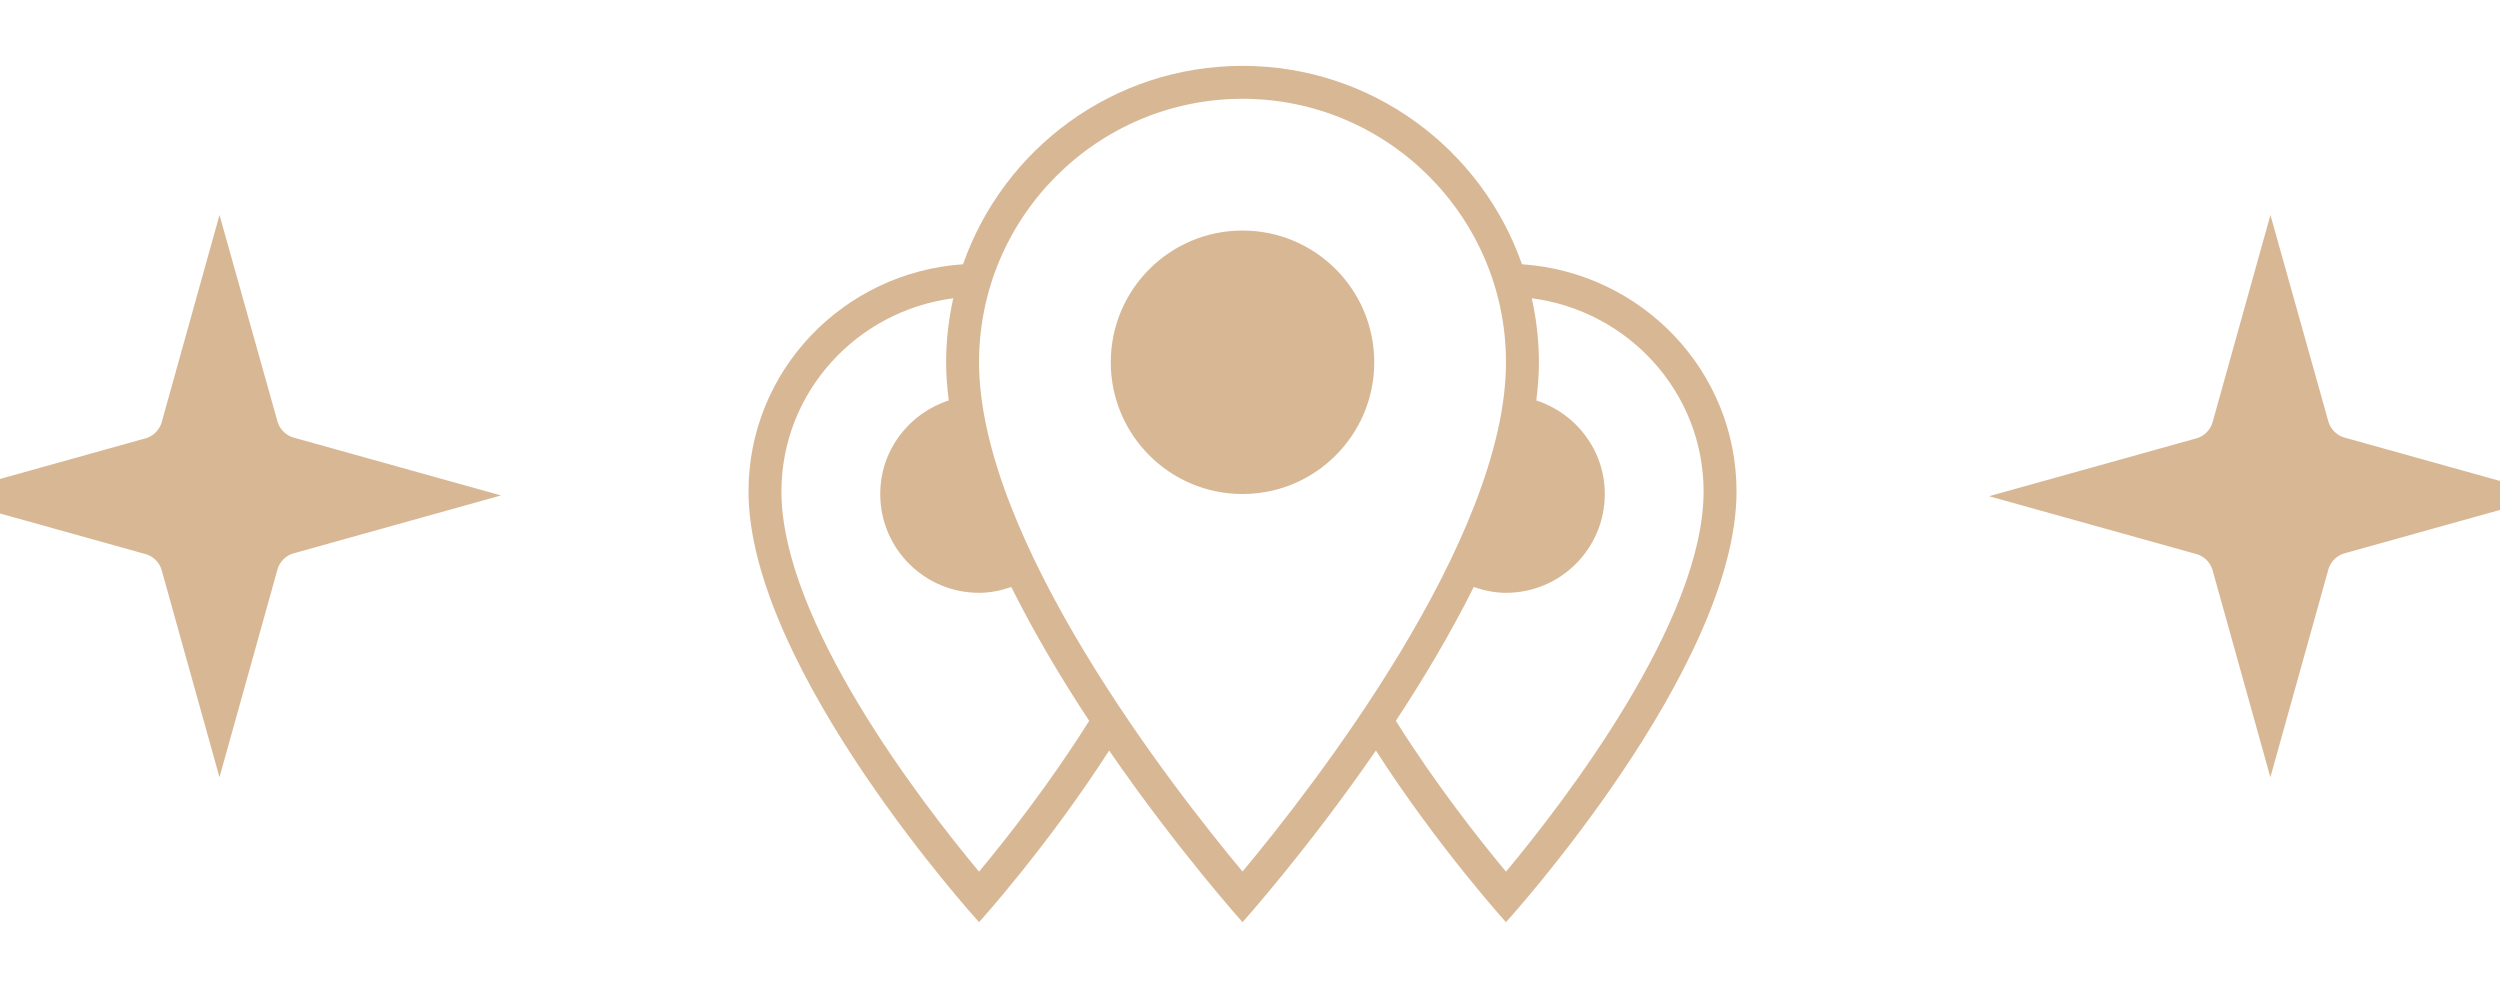
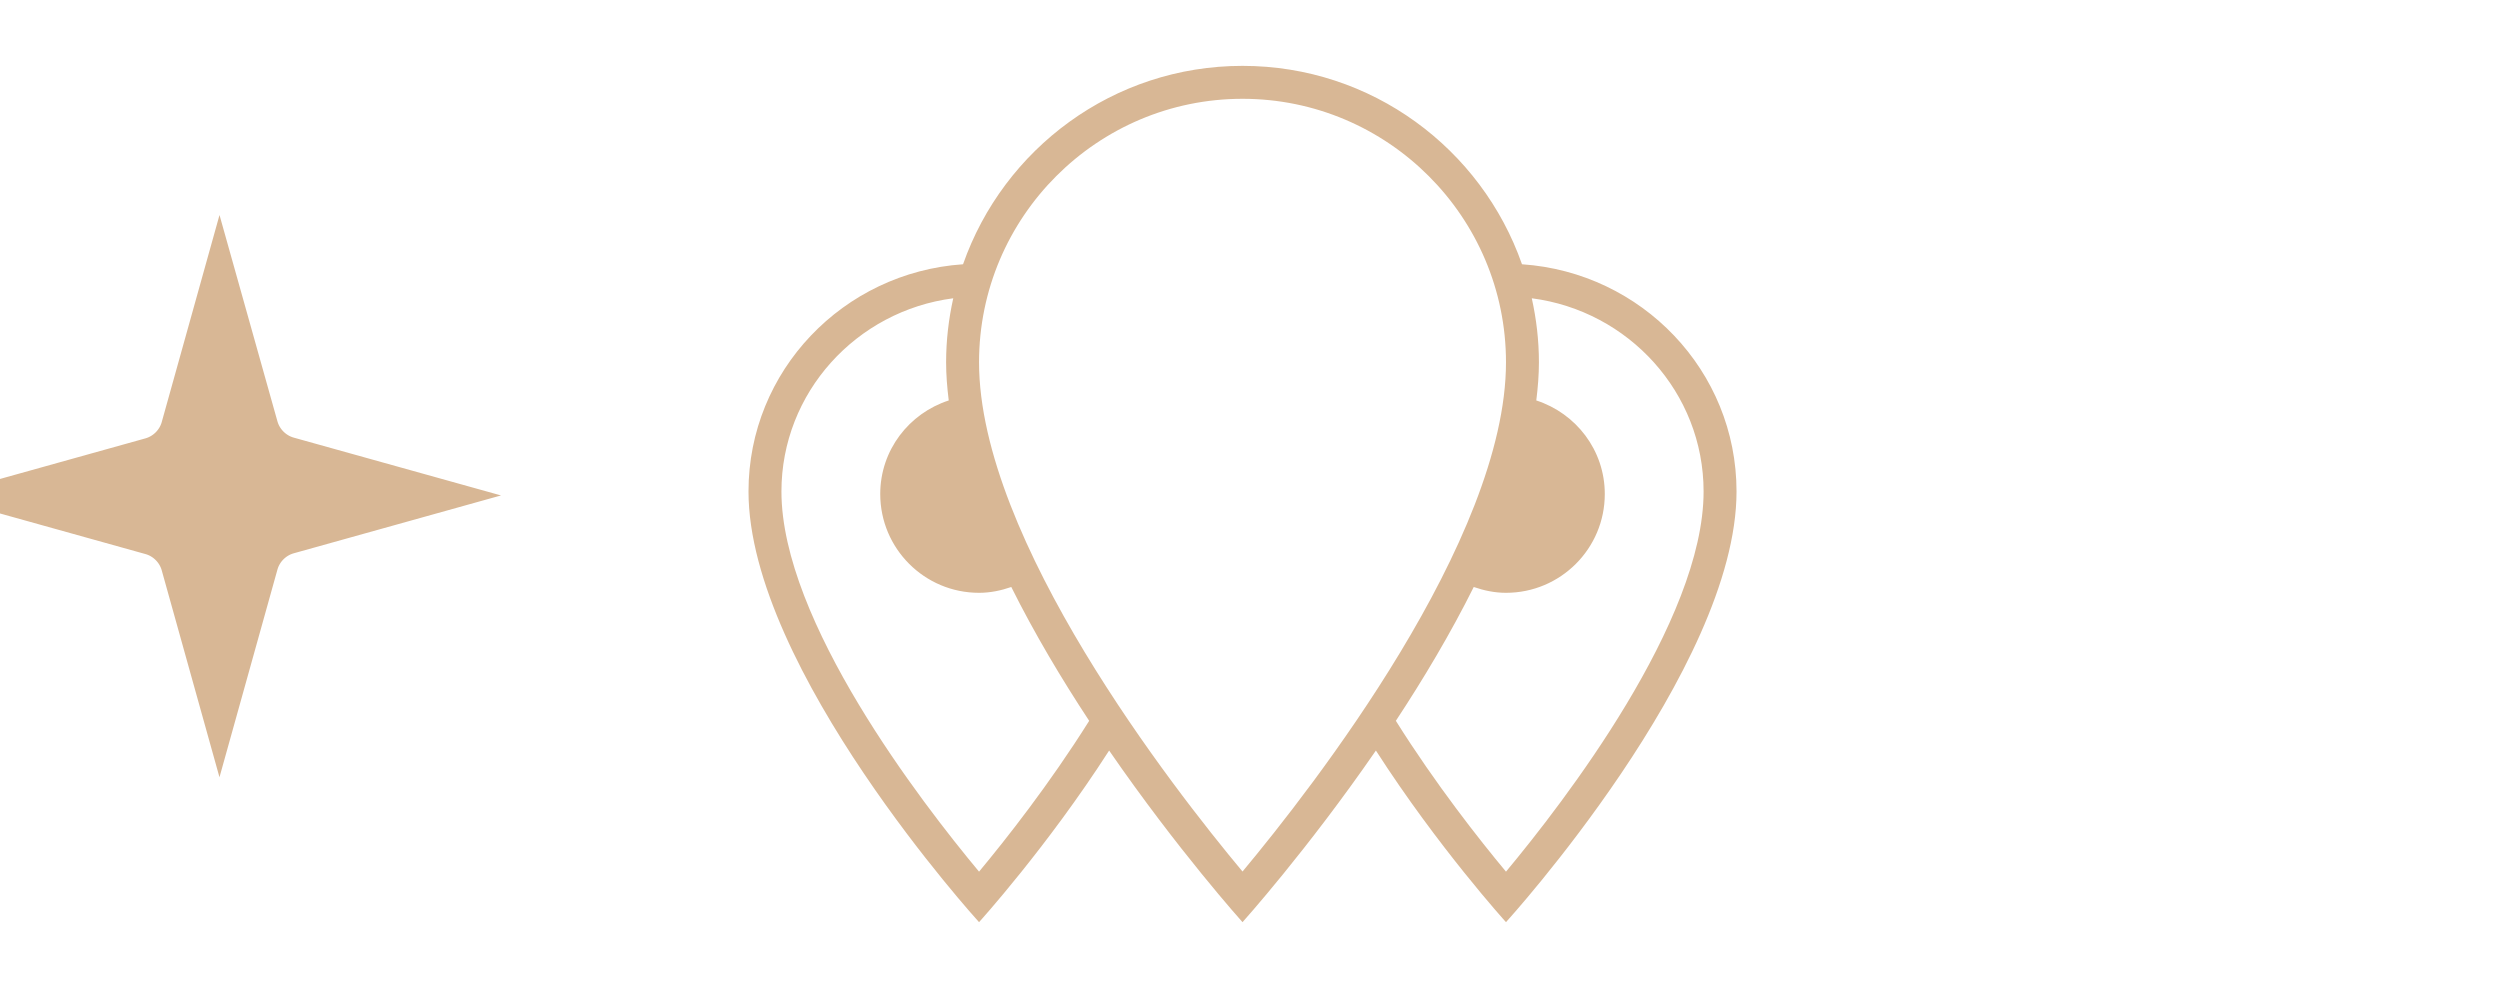
<svg xmlns="http://www.w3.org/2000/svg" width="167" height="66" viewBox="0 0 167 66" fill="none">
-   <path d="M153.613 37.486L151.661 44.48L149.723 37.536L149.718 37.517L149.713 37.499C149.369 36.352 148.463 35.446 147.316 35.102L147.297 35.097L147.279 35.092L140.31 33.147L147.279 31.202L147.297 31.197L147.316 31.191C148.463 30.847 149.369 29.941 149.713 28.794L149.718 28.776L149.723 28.757L151.67 21.783L153.614 28.71L153.619 28.727L153.624 28.744C153.968 29.891 154.874 30.797 156.02 31.141L156.039 31.146L156.058 31.152L163.027 33.096L156.058 35.041L156.039 35.046L156.02 35.052C154.874 35.396 153.968 36.302 153.624 37.449L153.618 37.467L153.613 37.486Z" fill="#D8B795" stroke="#D8B795" stroke-width="4" />
  <path d="M16.613 37.486L14.661 44.48L12.723 37.536L12.718 37.517L12.713 37.499C12.368 36.352 11.462 35.446 10.316 35.102L10.297 35.097L10.279 35.092L3.31 33.147L10.279 31.202L10.297 31.197L10.316 31.191C11.462 30.847 12.368 29.941 12.713 28.794L12.718 28.776L12.723 28.757L14.669 21.783L16.614 28.71L16.619 28.727L16.624 28.744C16.968 29.891 17.874 30.797 19.02 31.141L19.039 31.146L19.057 31.152L26.026 33.096L19.057 35.041L19.039 35.046L19.02 35.052C17.874 35.396 16.968 36.302 16.624 37.449L16.618 37.467L16.613 37.486Z" fill="#D8B795" stroke="#D8B795" stroke-width="4" />
  <path d="M101.669 17.653C98.963 9.94 91.637 4.4 83 4.4C74.363 4.4 67.037 9.94 64.331 17.653C56.325 18.198 50 24.774 50 32.828C50 44.678 65.4 61.6 65.4 61.6C65.4 61.6 69.939 56.595 74.09 50.136C78.69 56.808 83 61.6 83 61.6C83 61.6 87.31 56.808 91.91 50.136C96.061 56.595 100.6 61.6 100.6 61.6C100.6 61.6 116 44.678 116 32.831C116 24.776 109.675 18.198 101.669 17.653ZM65.4 24.2C65.4 14.496 73.296 6.6 83 6.6C92.704 6.6 100.6 14.496 100.6 24.2C100.6 36.053 87.649 52.646 83 58.218C78.351 52.646 65.4 36.053 65.4 24.2ZM65.4 58.227C61.55 53.605 52.2 41.492 52.2 32.831C52.2 26.224 57.209 20.764 63.677 19.925C63.372 21.302 63.2 22.73 63.2 24.2C63.2 25.032 63.268 25.885 63.376 26.75C60.729 27.608 58.8 30.065 58.8 33C58.8 36.645 61.755 39.6 65.4 39.6C66.159 39.6 66.874 39.446 67.554 39.211C69.105 42.324 70.92 45.362 72.757 48.151C70.104 52.382 67.171 56.1 65.4 58.227ZM100.6 58.227C98.829 56.1 95.896 52.382 93.243 48.151C95.08 45.362 96.895 42.324 98.446 39.211C99.126 39.446 99.841 39.6 100.6 39.6C104.245 39.6 107.2 36.645 107.2 33C107.2 30.067 105.271 27.608 102.624 26.75C102.732 25.885 102.8 25.032 102.8 24.2C102.8 22.73 102.628 21.302 102.323 19.925C108.788 20.764 113.8 26.224 113.8 32.831C113.8 41.492 104.45 53.605 100.6 58.227Z" fill="#D8B795" />
-   <path d="M83 33C87.86 33 91.8 29.06 91.8 24.2C91.8 19.34 87.86 15.4 83 15.4C78.14 15.4 74.2 19.34 74.2 24.2C74.2 29.06 78.14 33 83 33Z" fill="#D8B795" />
</svg>